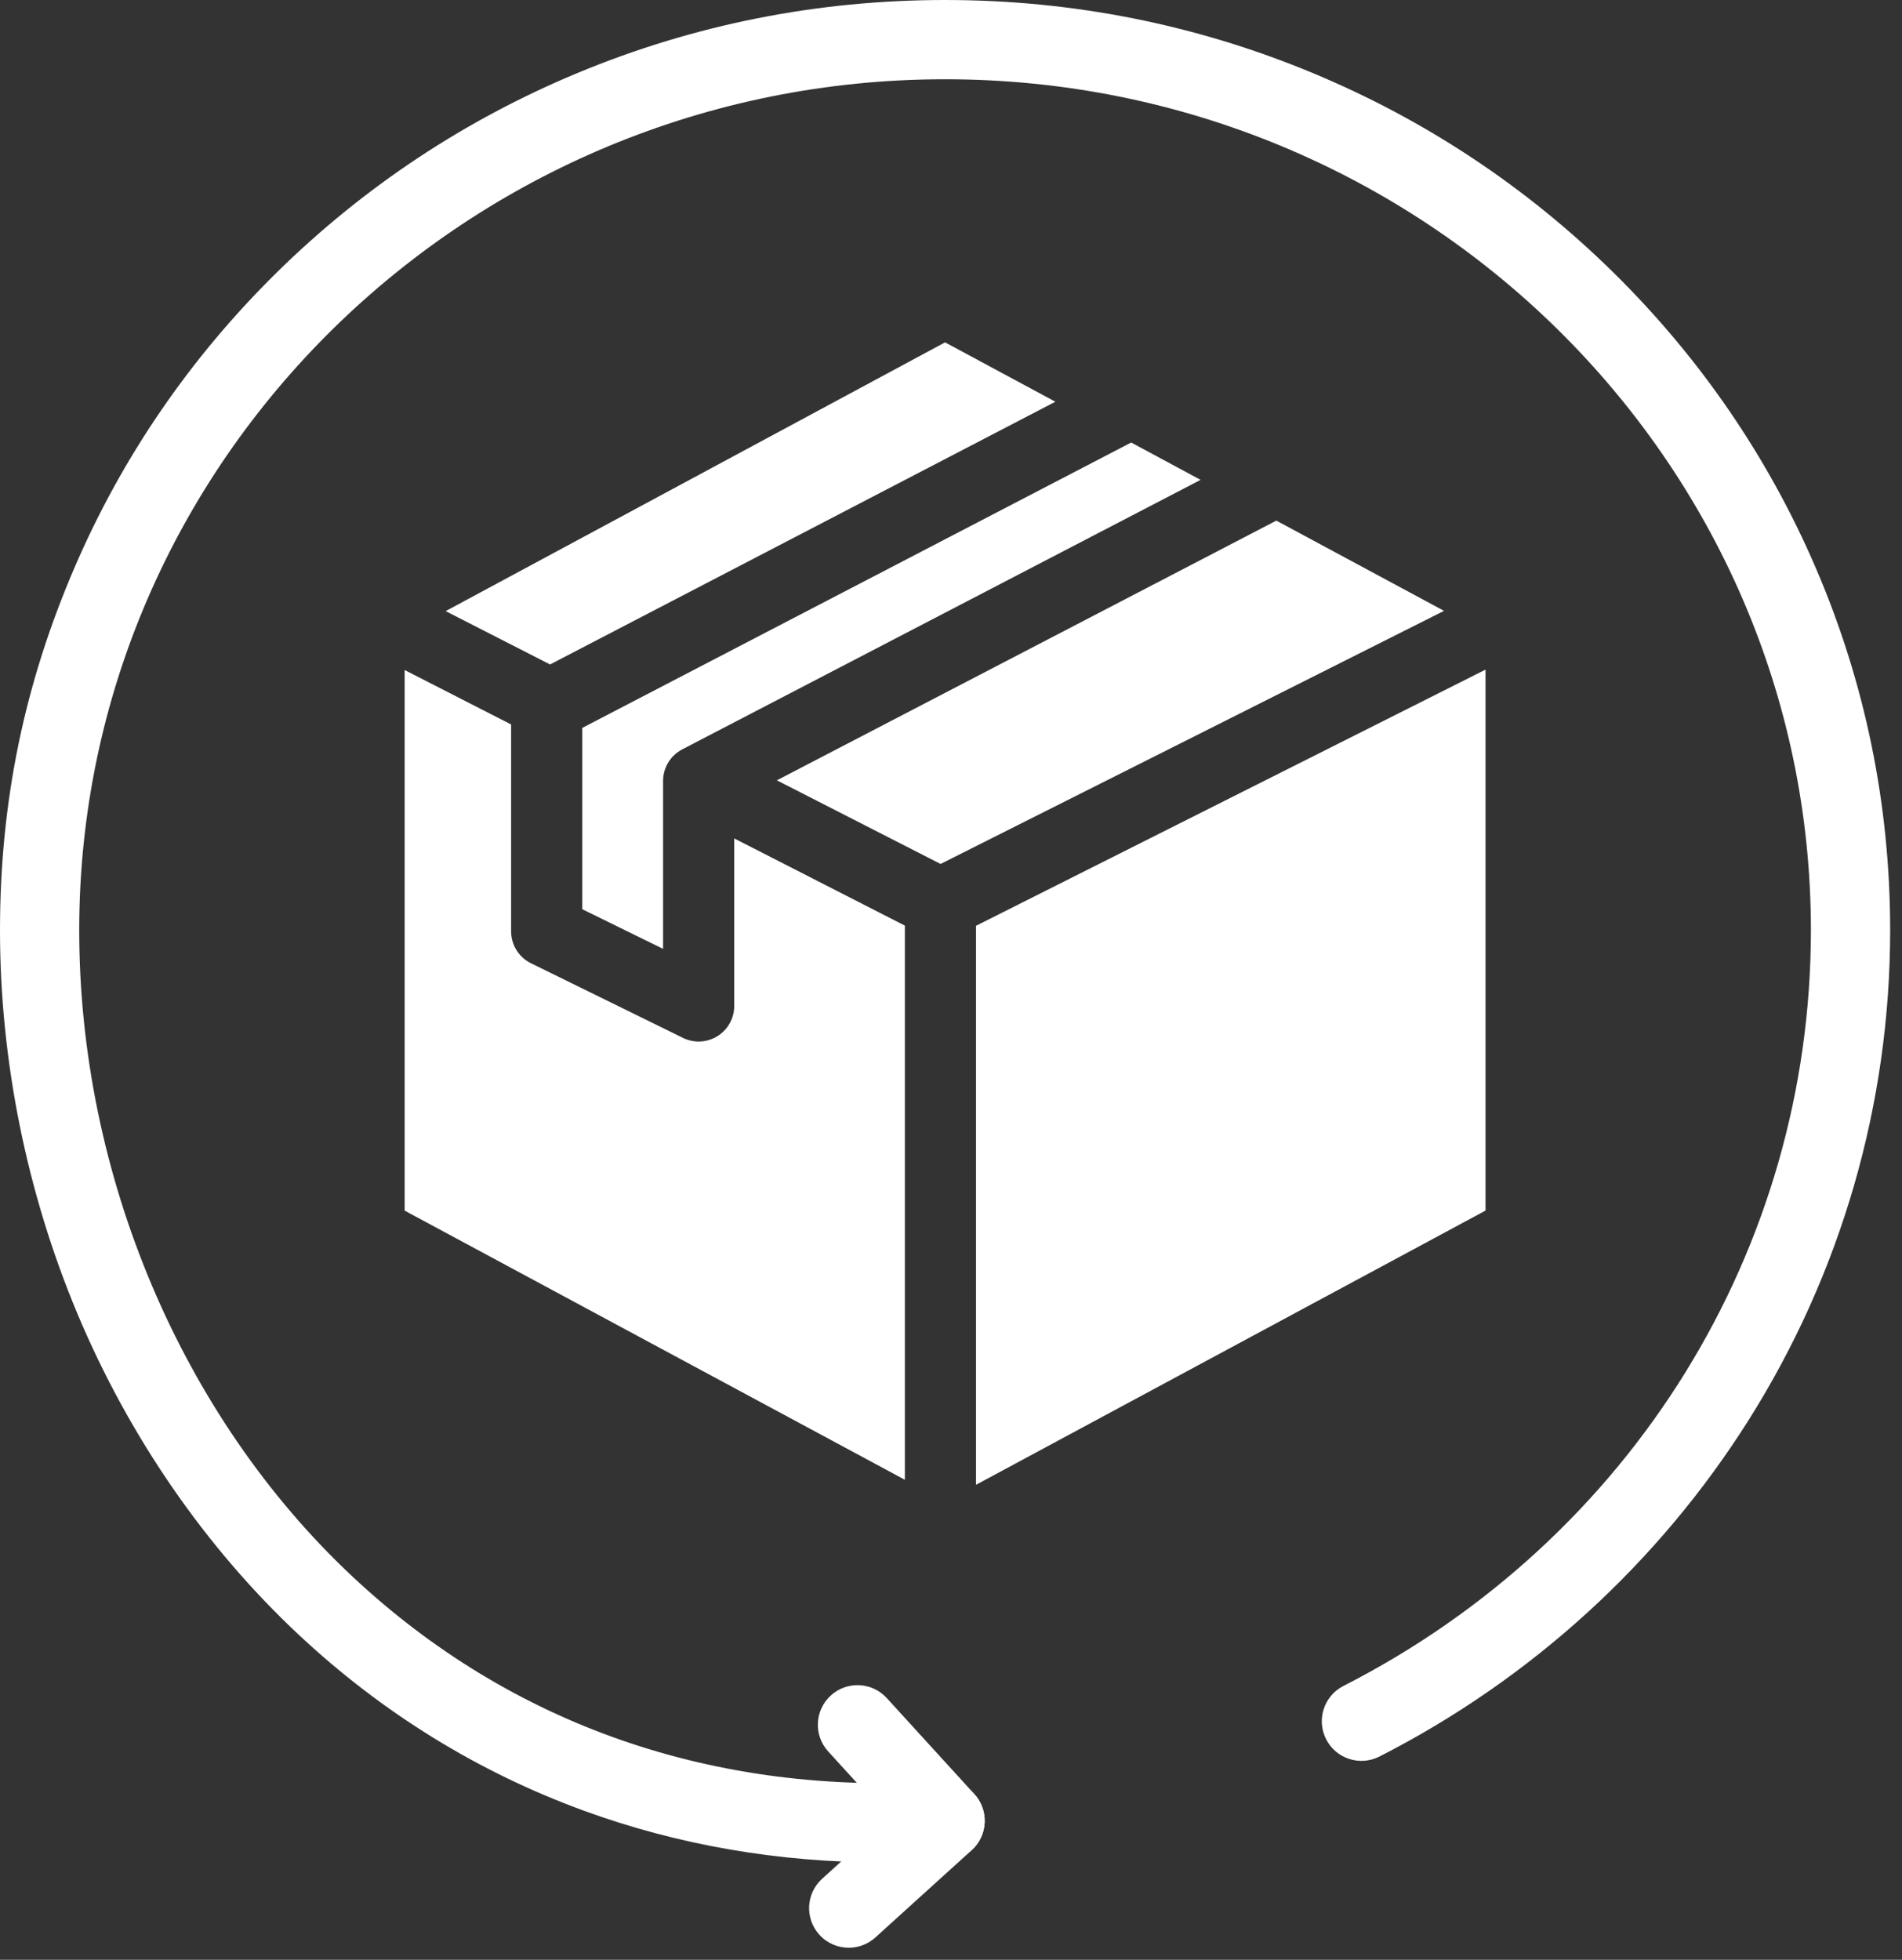
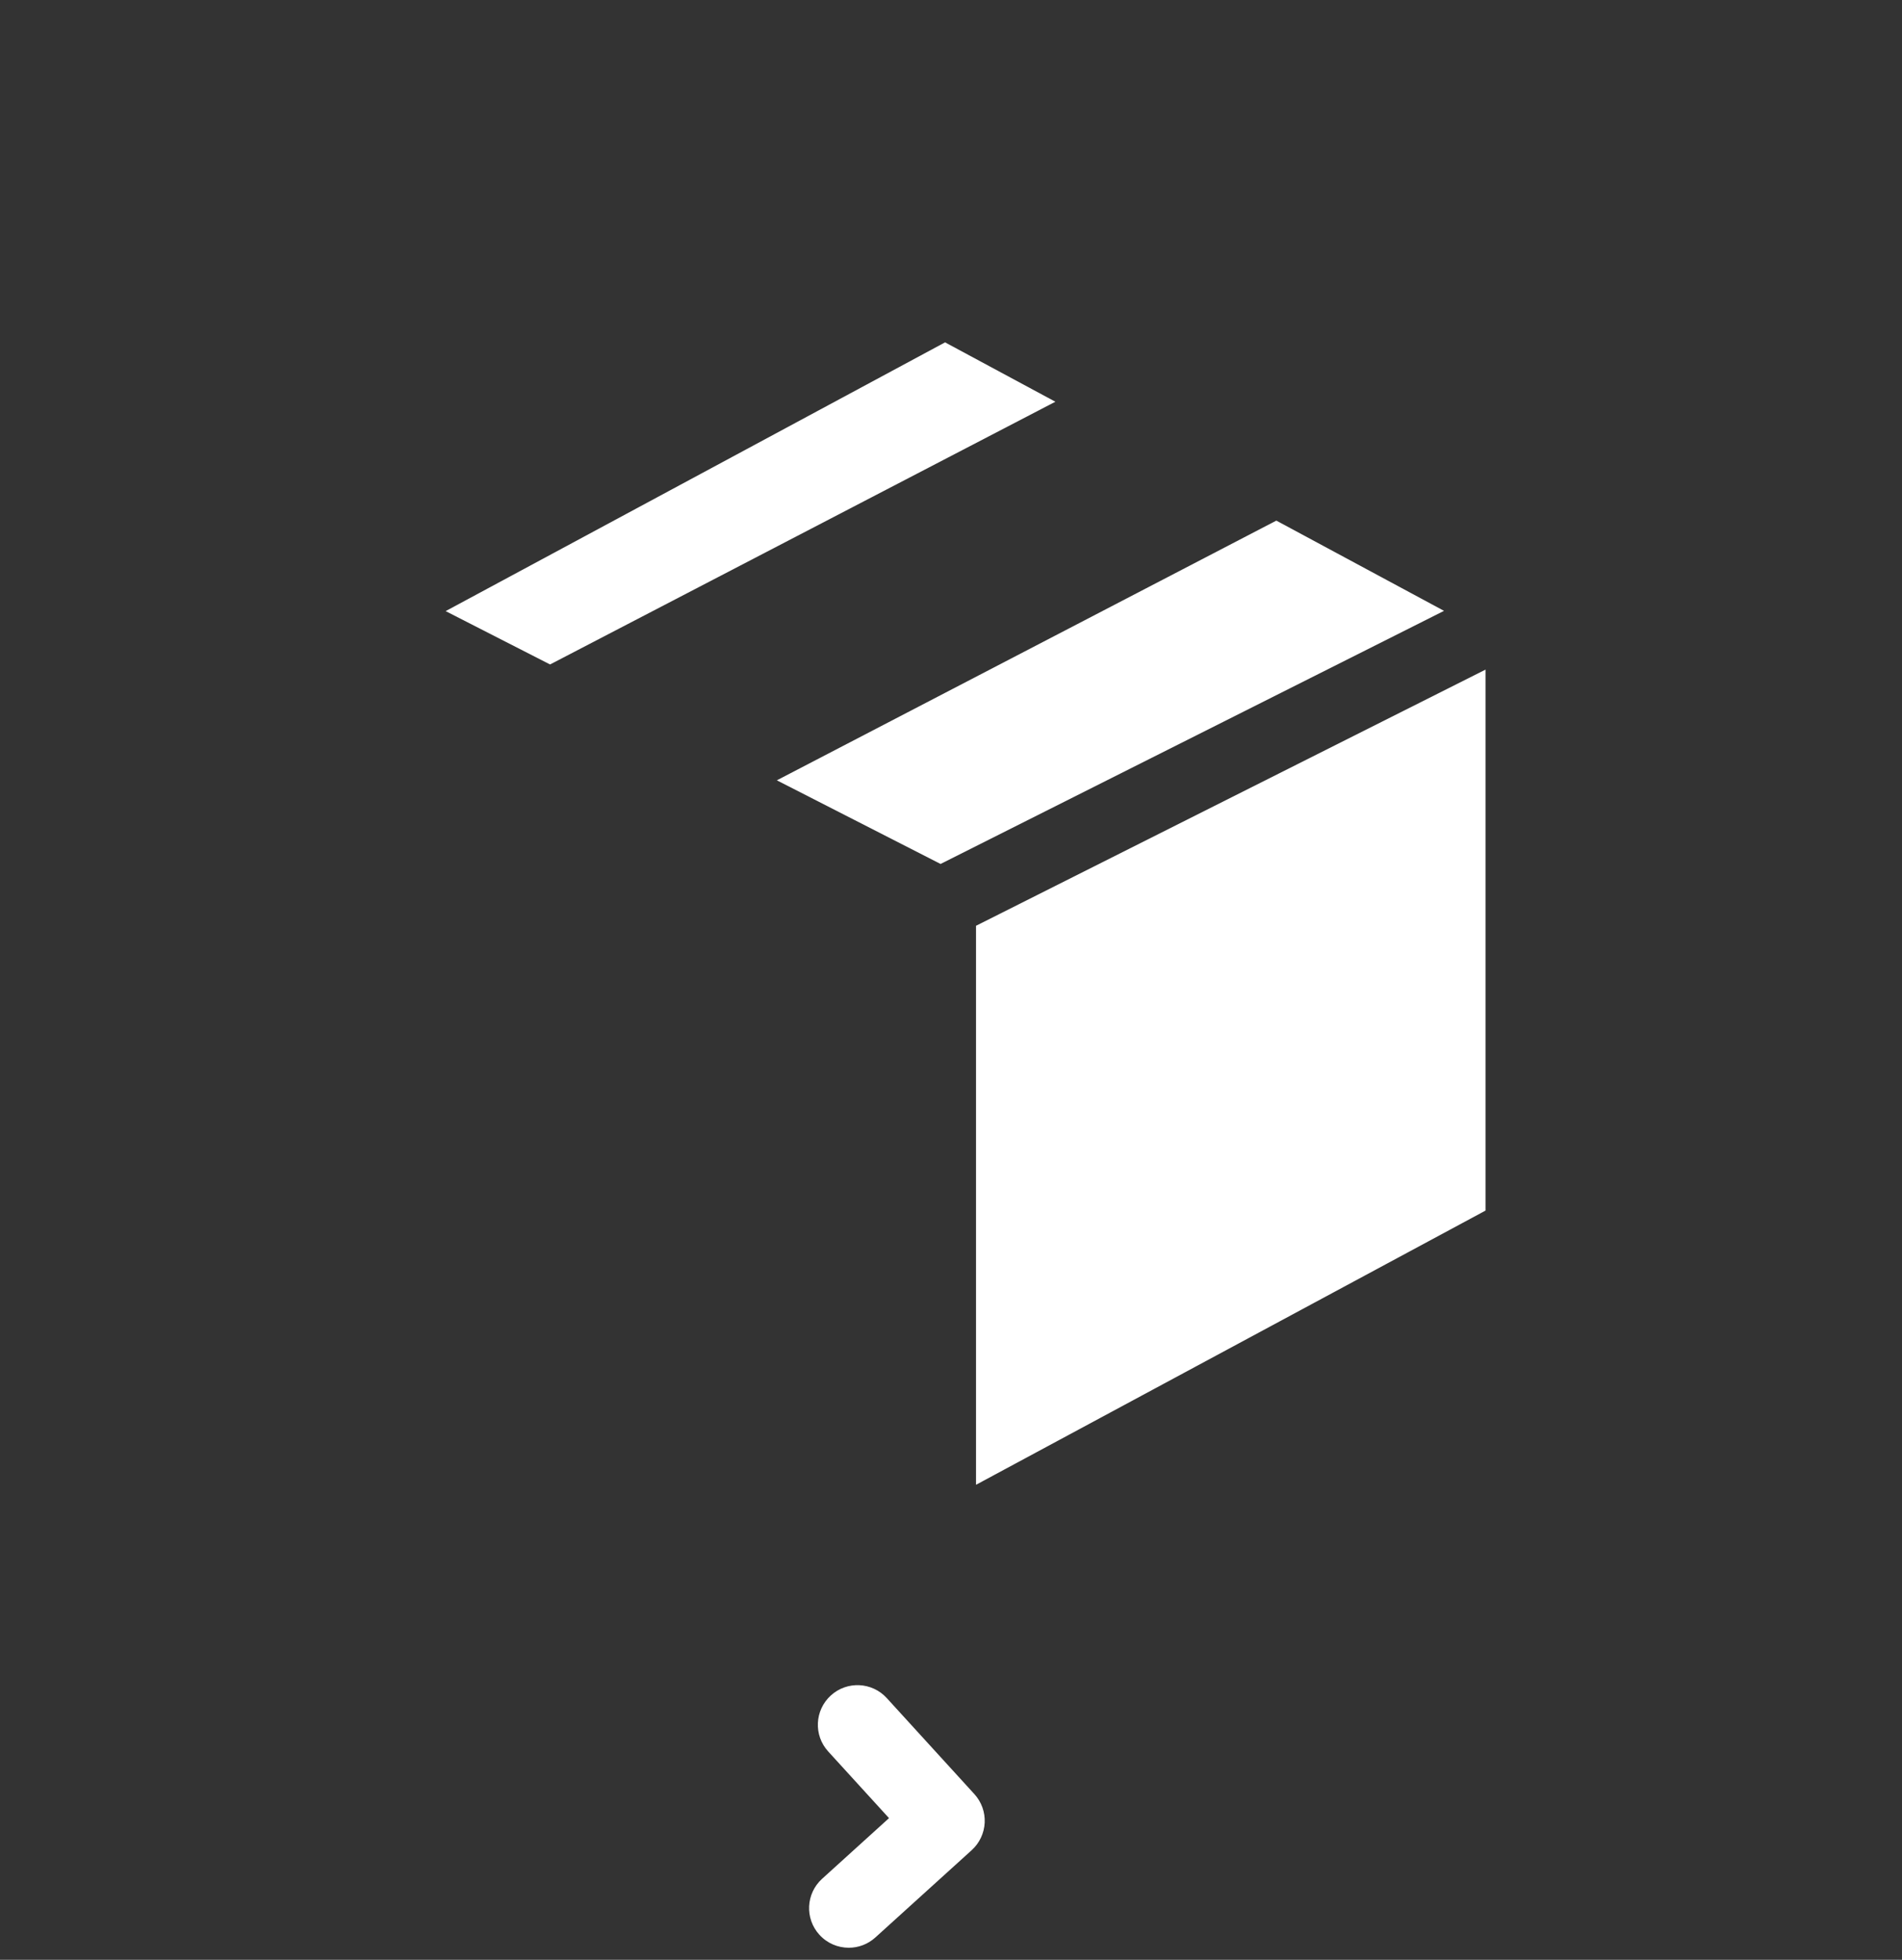
<svg xmlns="http://www.w3.org/2000/svg" fill="none" viewBox="0 0 66 68" height="68" width="66">
  <rect x="0" y="0" width="66" height="68" fill="#333333" stroke="none" />
-   <path fill="white" d="M25.478 34.904C25.478 35.33 25.258 35.726 24.896 35.951C24.697 36.075 24.471 36.138 24.243 36.138C24.058 36.138 23.872 36.096 23.7 36.012L18.427 33.423C18.004 33.216 17.736 32.786 17.736 32.315V25.137L14.041 23.248V42.005L31.399 51.344V32.116L25.478 29.091V34.904Z" />
-   <path fill="white" d="M33.868 51.518L51.548 42.004V23.234L33.868 32.122V51.518Z" />
+   <path fill="white" d="M33.868 51.518L51.548 42.004V23.234L33.868 32.122Z" />
  <path fill="white" d="M15.464 21.204L19.087 23.055L36.622 13.939L32.794 11.879L15.464 21.204Z" />
-   <path fill="white" d="M23.009 32.923V27.095C23.009 26.64 23.26 26.223 23.661 26.008C23.664 26.006 23.667 26.005 23.669 26.003C23.671 26.002 23.672 26.001 23.674 26.001L41.66 16.65L39.252 15.354L20.205 25.256V31.547L23.01 32.924L23.009 32.923Z" />
  <path fill="white" d="M50.108 21.195L44.289 18.064L26.957 27.075L32.638 29.977L50.108 21.195Z" />
-   <path fill="white" d="M30.665 64.622C27.027 64.622 23.54 64.022 20.271 62.83C16.596 61.49 13.259 59.431 10.354 56.71C7.123 53.684 4.471 49.836 2.686 45.58C0.929 41.392 0 36.791 0 32.276C0 27.761 0.868 23.687 2.581 19.705C4.234 15.86 6.6 12.409 9.613 9.445C12.625 6.484 16.132 4.158 20.037 2.534C24.078 0.852 28.371 0 32.794 0C37.218 0 41.51 0.852 45.552 2.534C49.457 4.158 52.963 6.484 55.975 9.445C58.988 12.409 61.354 15.86 63.008 19.705C64.721 23.687 65.589 27.916 65.589 32.276C65.589 38.305 63.888 44.186 60.672 49.282C57.547 54.234 53.119 58.268 47.867 60.947C47.191 61.292 46.363 61.024 46.017 60.347C45.672 59.671 45.941 58.843 46.617 58.498C56.623 53.393 62.839 43.345 62.839 32.275C62.839 15.995 49.361 2.75 32.794 2.75C16.227 2.75 2.749 15.995 2.749 32.275C2.749 40.757 6.294 49.141 12.232 54.703C17.745 59.866 24.824 62.322 32.704 61.804C33.461 61.755 34.116 62.329 34.165 63.086C34.215 63.844 33.641 64.498 32.883 64.548C32.138 64.597 31.398 64.621 30.664 64.621L30.665 64.622Z" />
  <path fill="white" d="M29.452 67.581C29.077 67.581 28.704 67.429 28.432 67.129C27.922 66.567 27.965 65.698 28.528 65.188L30.849 63.084L28.739 60.771C28.227 60.211 28.267 59.341 28.829 58.829C29.389 58.317 30.259 58.357 30.771 58.918L33.811 62.25C34.058 62.52 34.186 62.877 34.169 63.242C34.151 63.607 33.989 63.95 33.719 64.195L30.375 67.225C30.112 67.463 29.782 67.581 29.453 67.581H29.452Z" />
</svg>